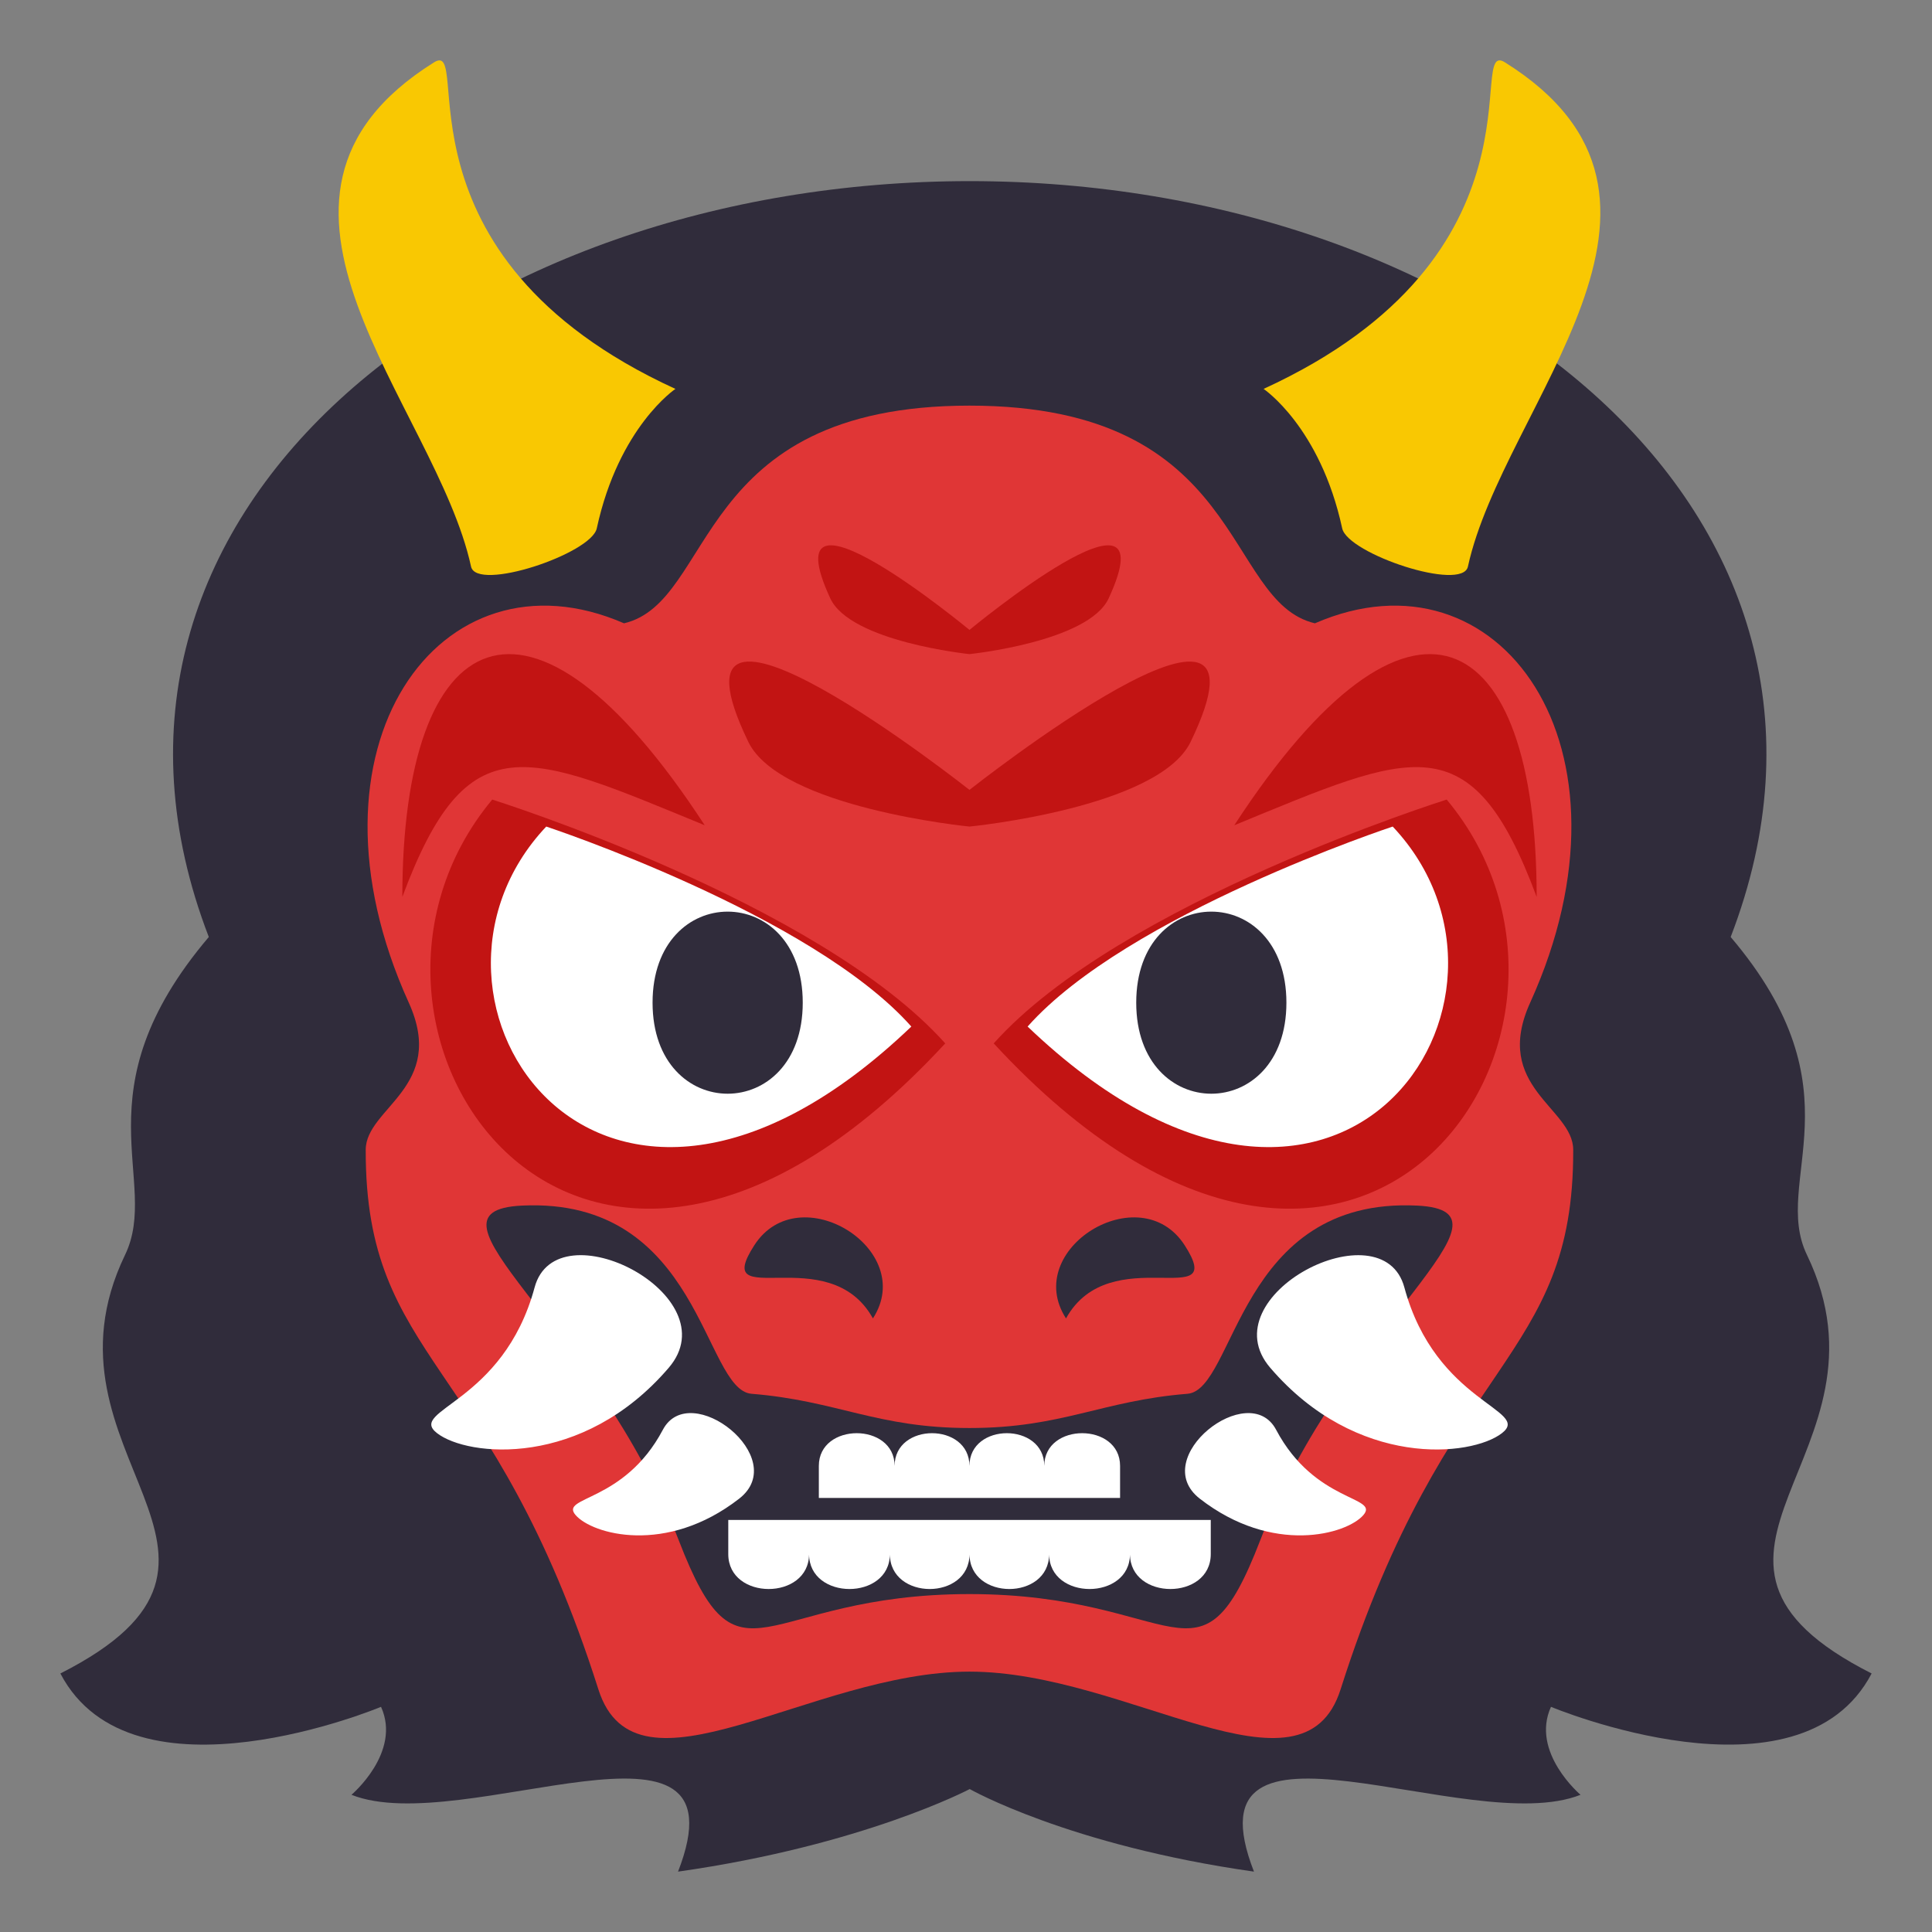
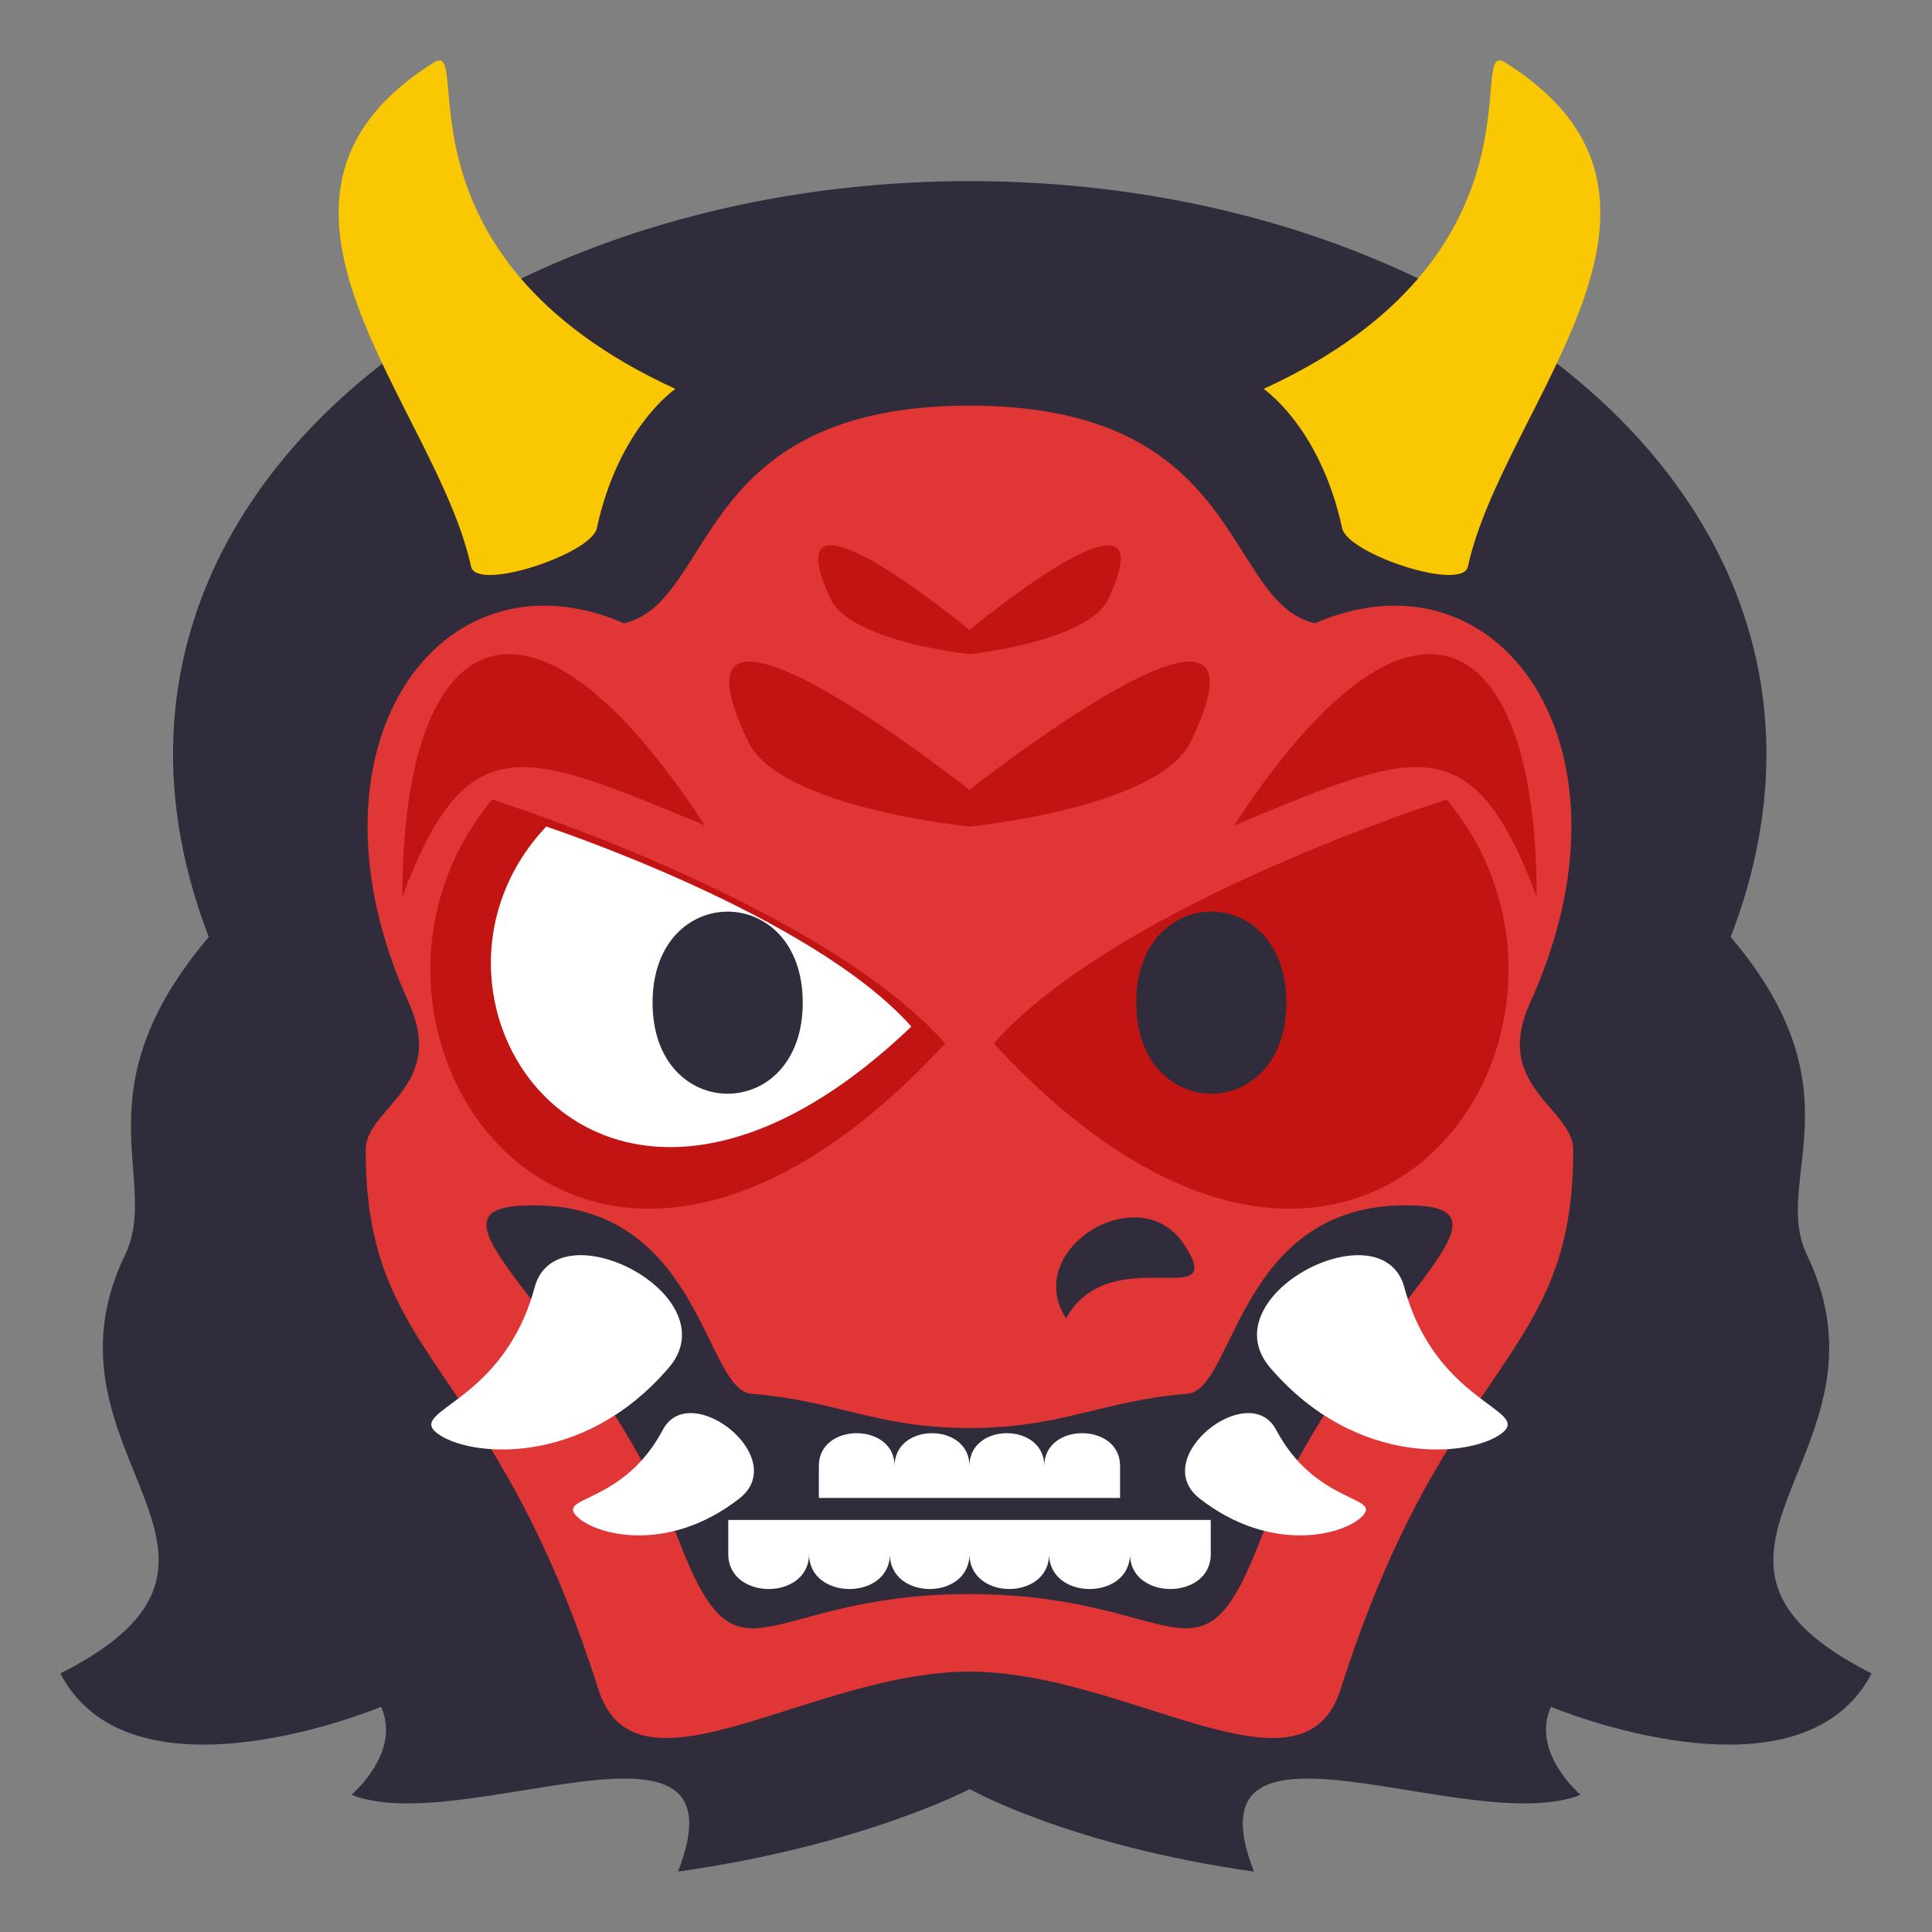
<svg xmlns="http://www.w3.org/2000/svg" width="64" height="64">
  <rect width="100%" height="100%" fill="#808080" stroke="none" />
  <path fill="#302C3B" d="M59.857 41.569c-1.191-2.47 1.84-5.388-2.526-10.53C62.741 16.986 48.797 6 32.124 6 15.451 6 1.506 16.986 6.917 31.039 2.55 36.182 5.334 39.1 4.143 41.569.944 48.201 9.671 51.551 2 55.436c2.383 4.556 10.622 1.105 10.622 1.105.686 1.507-.979 2.914-.979 2.914 3.686 1.466 13.173-3.494 10.818 2.545 6.138-.871 9.662-2.735 9.662-2.735s3.278 1.864 9.416 2.735c-2.355-6.038 7.134-1.079 10.818-2.545 0 0-1.664-1.407-.979-2.914 0 0 8.239 3.45 10.622-1.105-7.672-3.885 1.057-7.235-2.143-13.867z" />
  <path fill="#E03636" d="M50.689 33.214c3.843-8.468-1.029-15.221-7.131-12.566-3.051-.721-2.258-7.211-11.443-7.211-9.185 0-8.392 6.491-11.443 7.211-6.101-2.655-10.974 4.098-7.131 12.566 1.269 2.796-1.423 3.481-1.426 4.874-.019 7.052 4.194 6.83 7.708 17.877 1.252 3.939 7.043-.59 12.292-.59 5.25 0 11.04 4.529 12.293.59 3.514-11.047 7.727-10.825 7.707-17.877-.003-1.393-2.695-2.078-1.426-4.874z" />
-   <path fill="#302C3B" d="M24.99 41.247c-1.477 2.287 2.463-.213 3.927 2.427 1.479-2.287-2.448-4.715-3.927-2.427z" />
  <path fill="#F9C802" d="M14.377 2.066c-7.236 4.526.062 11.345 1.227 16.702.184.846 3.981-.421 4.165-1.265.728-3.363 2.605-4.62 2.605-4.62-9.647-4.422-6.669-11.647-7.997-10.817z" />
  <path fill="#C21413" d="M23.345 27.338c-5.919-2.433-7.855-3.437-10.017 2.373 0-9.004 4.173-11.346 10.017-2.373zm9.573 7.226c4.181-4.678 15.006-8.077 15.006-8.077 6.31 7.566-2.871 21.208-15.006 8.077z" />
-   <path fill="#FFF" d="M34.041 34.006c3.305-3.725 12.094-6.625 12.094-6.625 5.377 5.694-1.791 16.479-12.094 6.625z" />
+   <path fill="#FFF" d="M34.041 34.006z" />
  <path fill="#302C3B" d="M37.639 33.215c0 4.021 4.975 4.021 4.975 0s-4.975-4.022-4.975 0z" />
  <path fill="#C21413" d="M31.312 34.564c-4.181-4.678-15.006-8.077-15.006-8.077-6.31 7.566 2.871 21.208 15.006 8.077z" />
  <path fill="#FFF" d="M30.189 34.006c-3.304-3.725-12.094-6.625-12.094-6.625-5.376 5.694 1.792 16.479 12.094 6.625z" />
  <path fill="#302C3B" d="M26.592 33.215c0 4.021-4.975 4.021-4.975 0s4.975-4.022 4.975 0zm12.649 8.032c1.477 2.287-2.464-.213-3.928 2.427-1.478-2.287 2.449-4.715 3.928-2.427z" />
  <path fill="#302C3B" d="M46.943 39.937c-5.934-.288-6.009 6.106-7.608 6.234-2.843.229-4.146 1.134-7.22 1.134s-4.377-.904-7.219-1.134c-1.6-.128-1.675-6.522-7.609-6.234-3.736.183 2.41 3.864 5.2 11.094 2.031 5.264 2.649 1.775 9.628 1.775s7.598 3.488 9.629-1.775c2.789-7.23 8.936-10.912 5.199-11.094z" />
  <path fill="#FFF" d="M22.153 45.309c2.051-2.393-3.717-5.352-4.443-2.663-1.04 3.852-4.233 4.056-3.231 4.83 1.017.787 4.815 1.17 7.674-2.167zm-.195 2.054c-1.288 2.432-3.434 2.196-2.891 2.825.551.64 3.007 1.335 5.421-.544 1.729-1.349-1.632-3.978-2.53-2.281zm15.146 2.258V48.56c0-1.445-2.511-1.445-2.511 0 0-1.445-2.479-1.445-2.479 0 0-1.445-2.479-1.445-2.479 0 0-1.445-2.51-1.445-2.51 0v1.061h9.979zm-12.979.729v1.131c0 1.543 2.676 1.543 2.676 0 0 1.543 2.677 1.543 2.677 0 0 1.543 2.638 1.543 2.638 0 0 1.543 2.638 1.543 2.638 0 0 1.543 2.678 1.543 2.678 0 0 1.543 2.676 1.543 2.676 0V50.35H24.125zm22.396-7.704c-.727-2.688-6.494.271-4.443 2.663 2.859 3.338 6.658 2.954 7.675 2.167 1.001-.775-2.193-.979-3.232-4.83zm-4.248 4.717c-.898-1.697-4.261.932-2.53 2.281 2.414 1.879 4.87 1.184 5.421.544.543-.628-1.602-.393-2.891-2.825z" />
  <path fill="#F9C802" d="M49.854 2.066c7.236 4.526-.062 11.345-1.227 16.702-.184.846-3.981-.421-4.165-1.265-.728-3.363-2.604-4.62-2.604-4.62 9.646-4.422 6.668-11.647 7.996-10.817z" />
  <path fill="#C21413" d="M40.887 27.338c5.918-2.433 7.854-3.437 10.017 2.373-.001-9.004-4.175-11.346-10.017-2.373zm-8.772-5.67s3.945-.404 4.612-1.849c2.073-4.487-4.612 1.048-4.612 1.048s-6.686-5.536-4.612-1.048c.667 1.445 4.612 1.849 4.612 1.849z" />
  <path fill="#C21413" d="M32.115 26.166s-10.619-8.396-7.325-1.589c1.06 2.191 7.325 2.804 7.325 2.804s6.266-.613 7.325-2.804c3.294-6.806-7.325 1.589-7.325 1.589z" />
</svg>